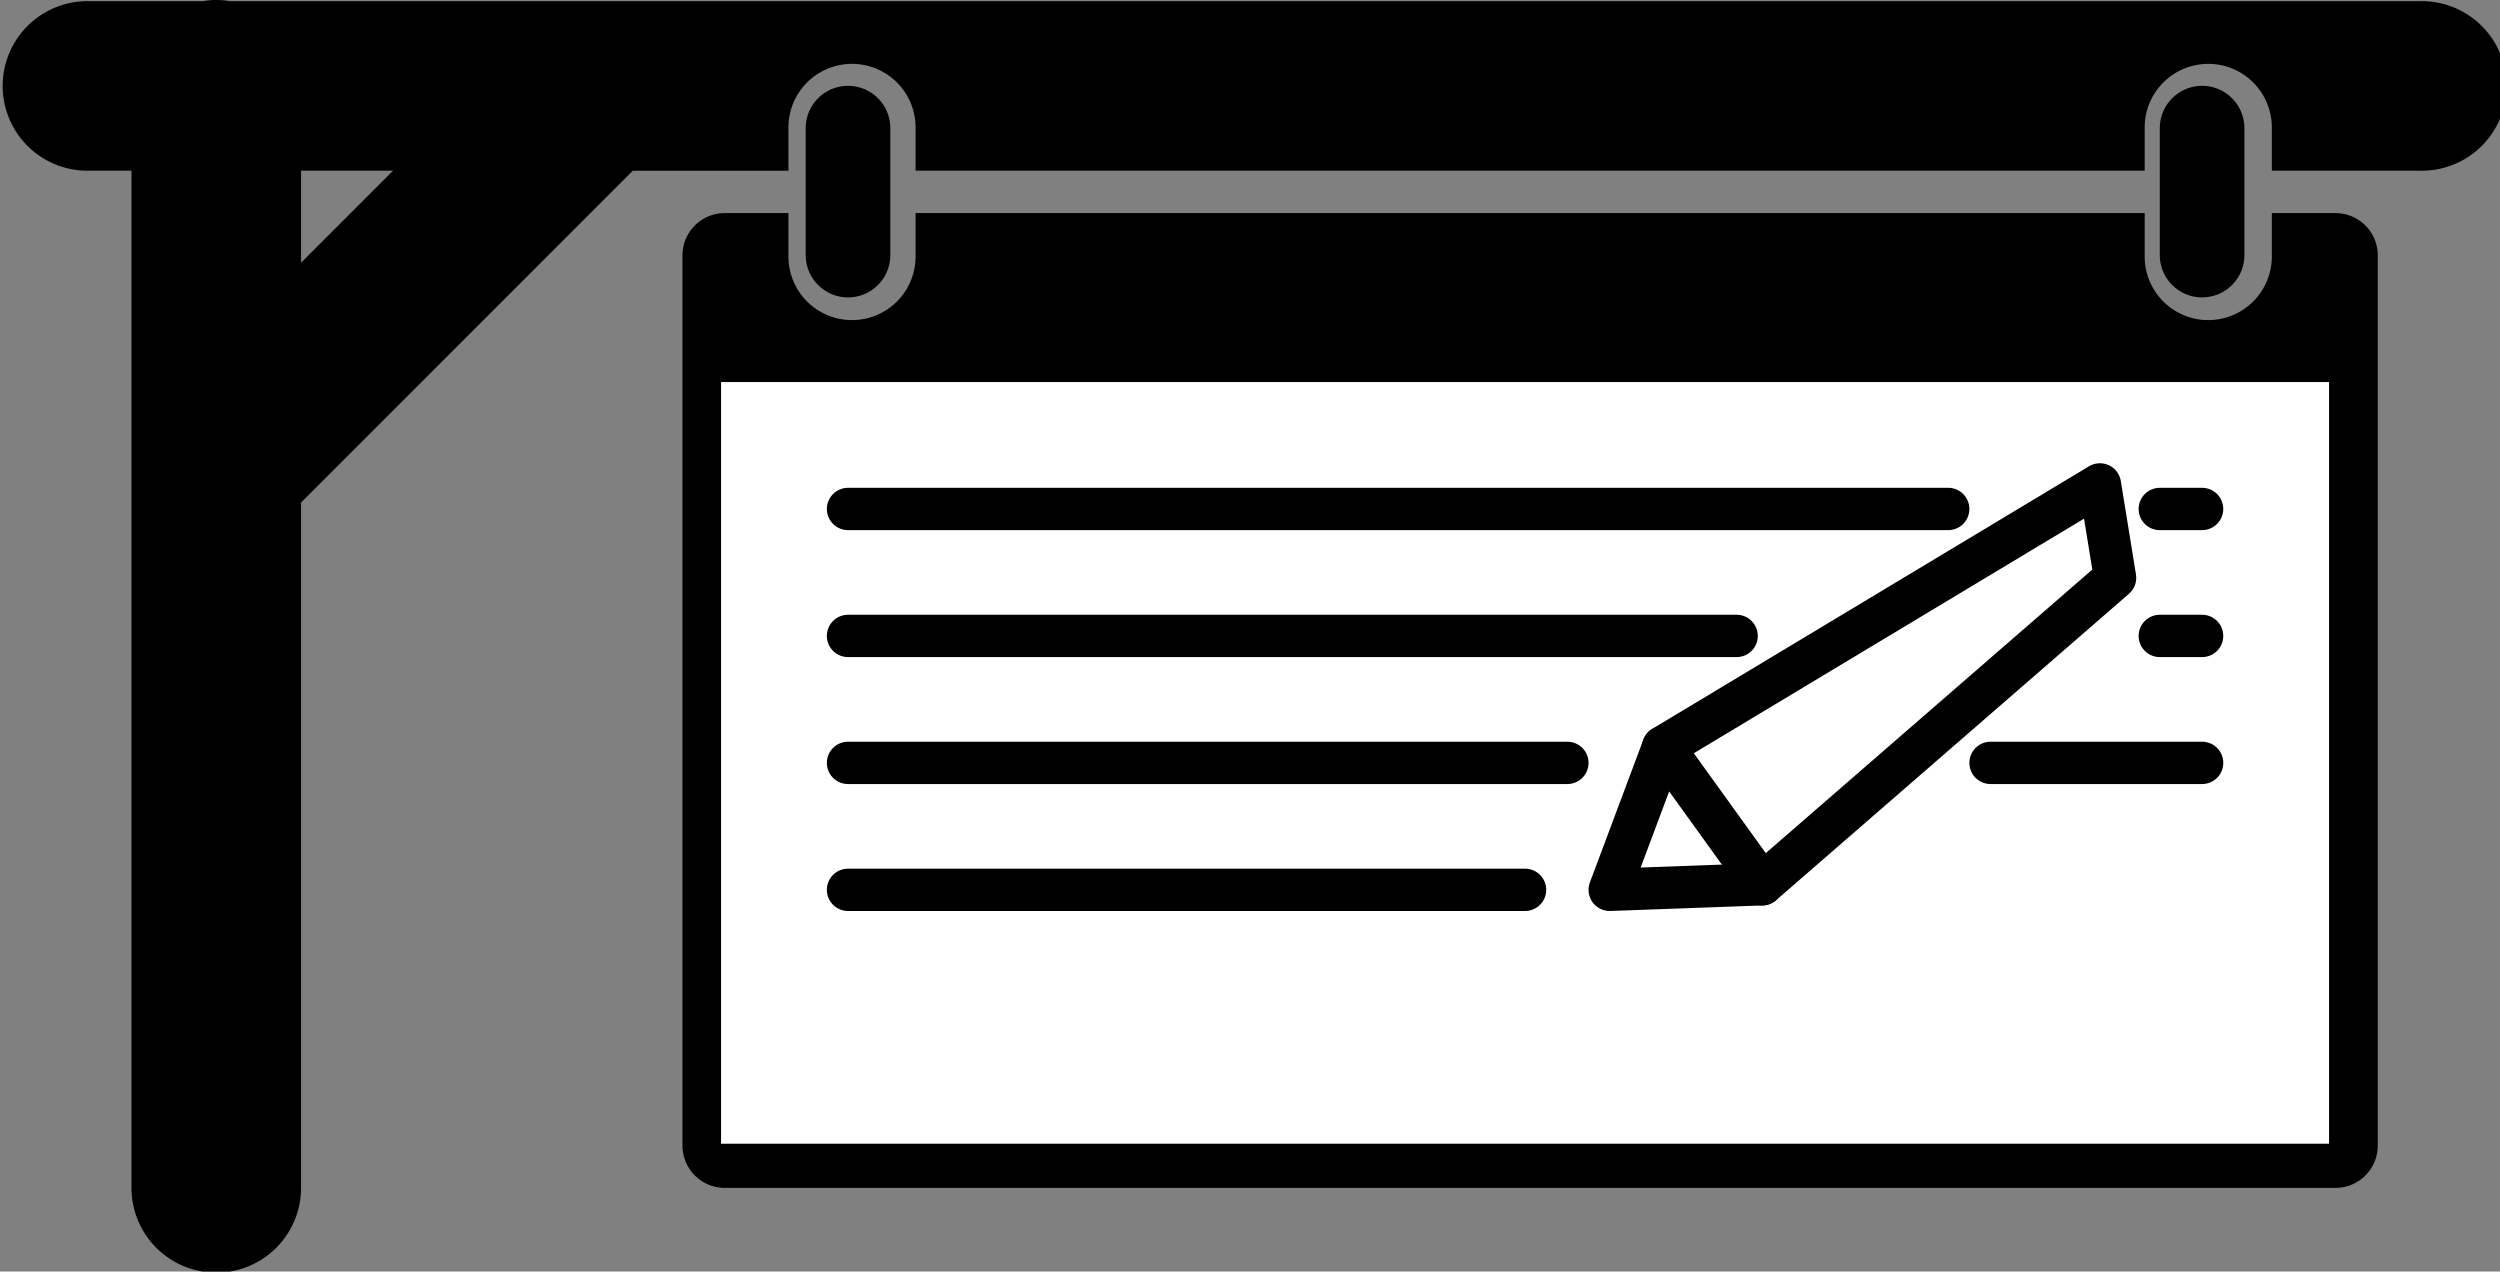
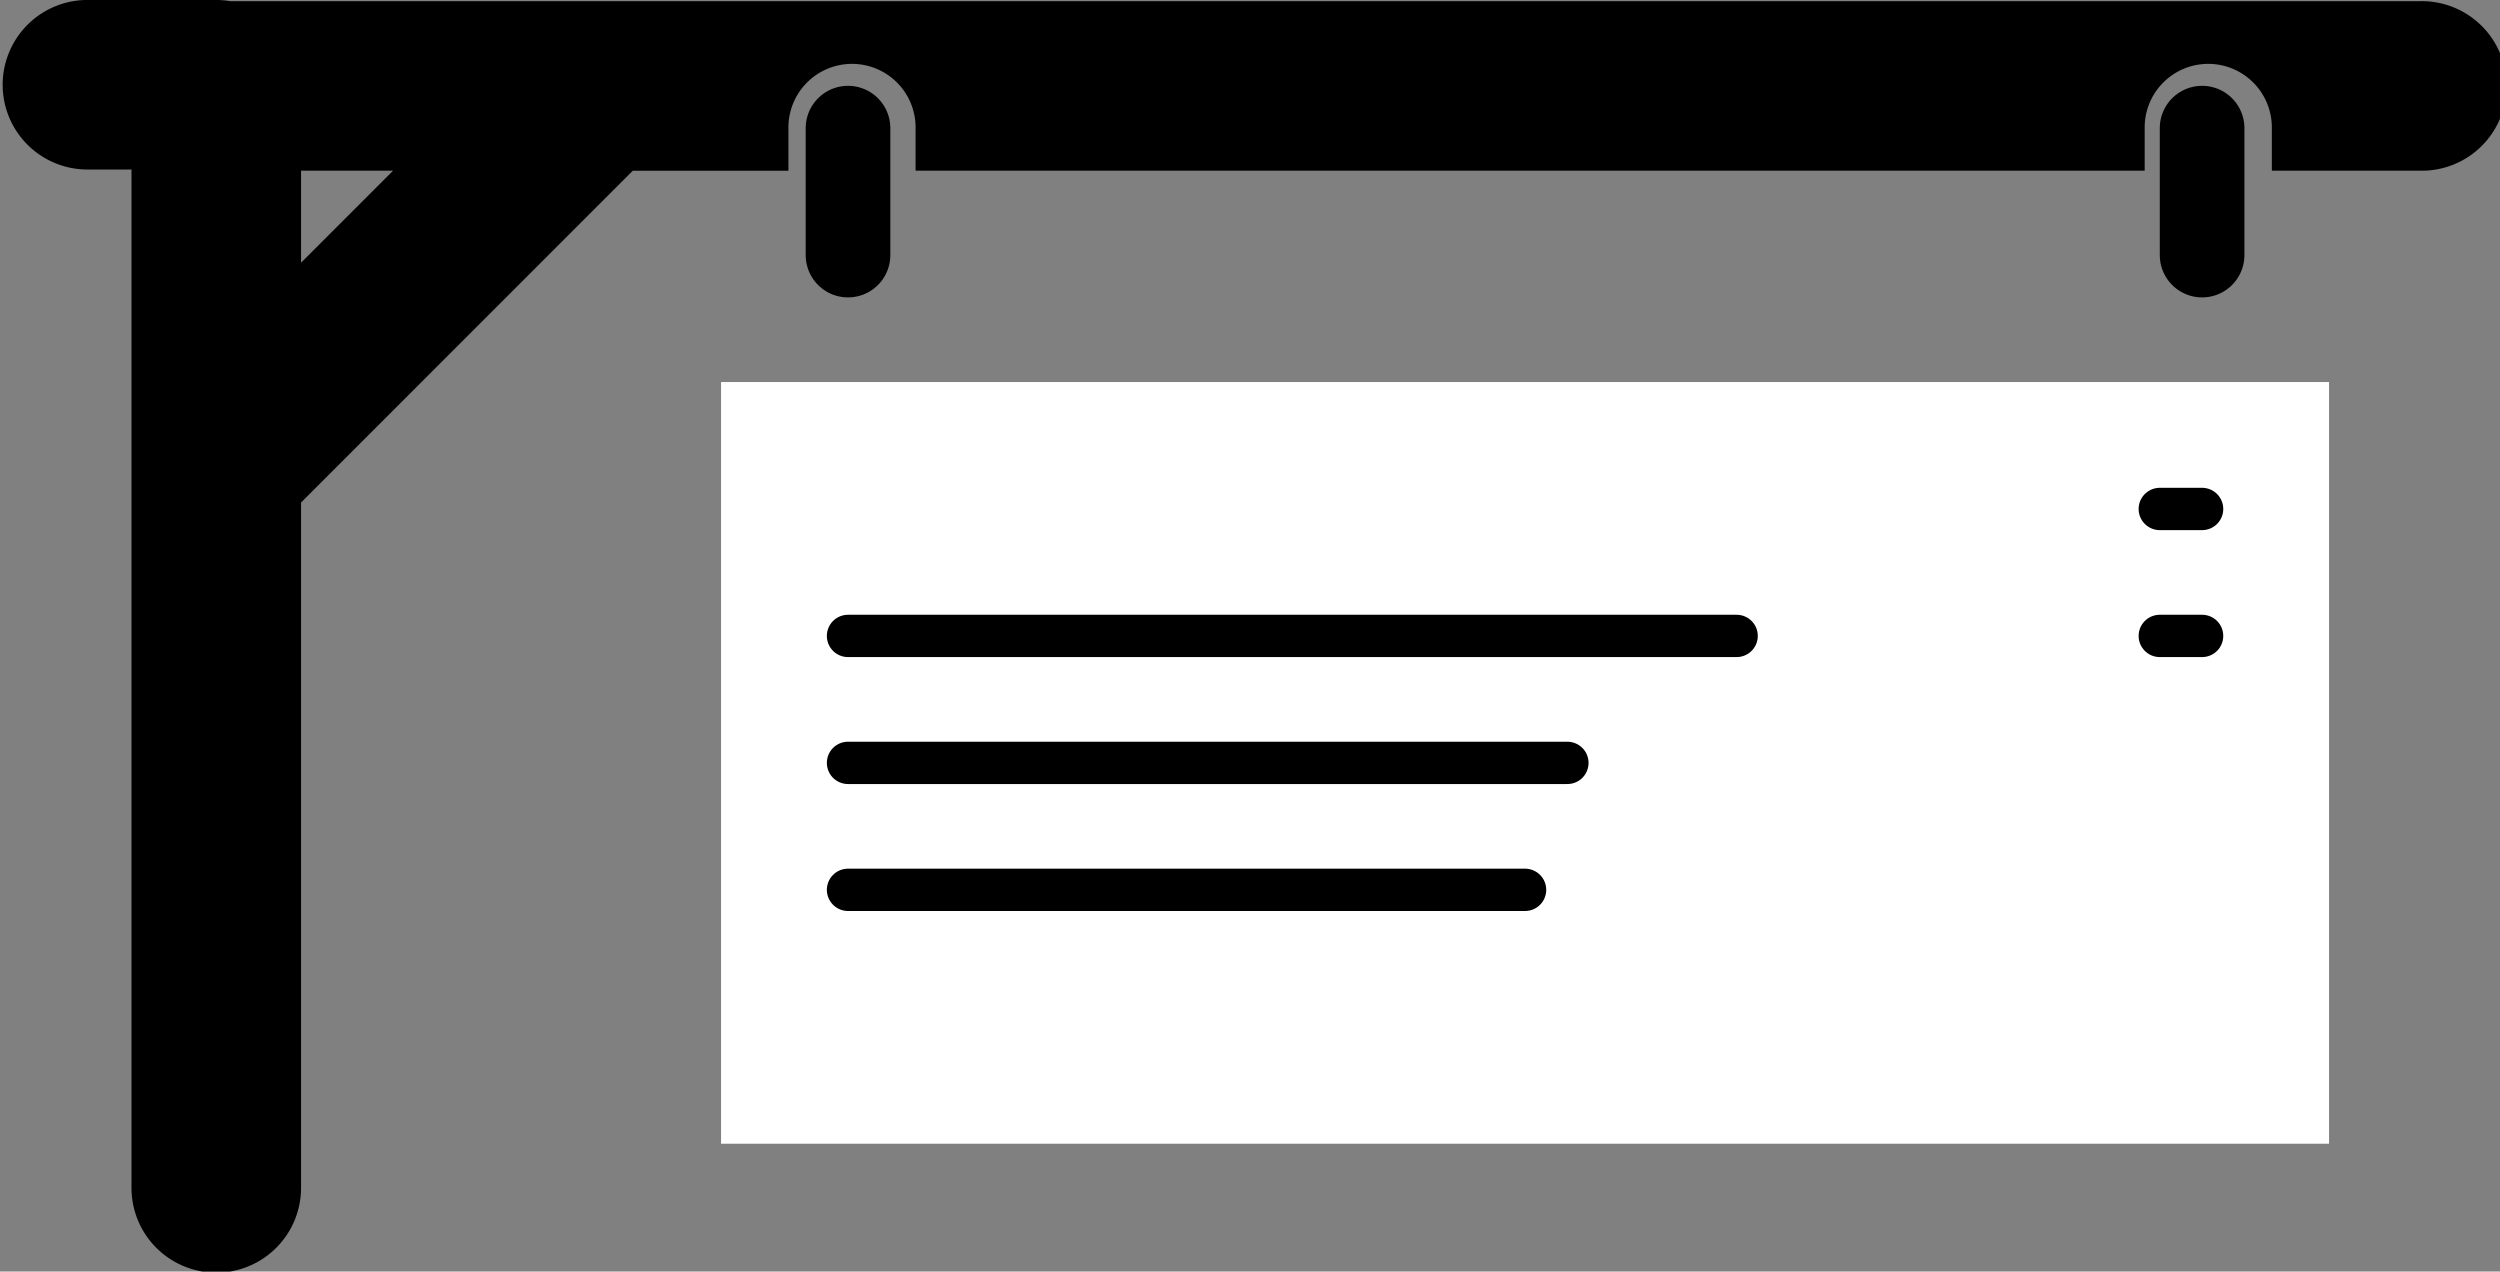
<svg xmlns="http://www.w3.org/2000/svg" xmlns:ns1="http://www.inkscape.org/namespaces/inkscape" xmlns:ns2="http://sodipodi.sourceforge.net/DTD/sodipodi-0.dtd" width="295.398" height="150.243" viewBox="0 0 78.157 39.752" version="1.1" id="svg829" ns1:version="0.92.3 (2405546, 2018-03-11)" ns2:docname="TRENNER_Inhalt.svg">
  <rect x="0" y="0" width="78.157" height="39.752" fill="#808080" stroke="none" />
  <defs id="defs823" />
  <ns2:namedview id="base" pagecolor="#ffffff" bordercolor="#666666" borderopacity="1.0" ns1:pageopacity="0.0" ns1:pageshadow="2" ns1:zoom="5.6" ns1:cx="175.61296" ns1:cy="54.296746" ns1:document-units="mm" ns1:current-layer="layer1" showgrid="true" units="px" fit-margin-top="0" fit-margin-left="0" fit-margin-right="0" fit-margin-bottom="0" ns1:window-width="1934" ns1:window-height="1156" ns1:window-x="712" ns1:window-y="66" ns1:window-maximized="0">
    <ns1:grid type="xygrid" id="grid5077" originx="-52.864" originy="0.027" />
  </ns2:namedview>
  <g ns1:label="Ebene 1" ns1:groupmode="layer" id="layer1" transform="translate(-52.864,-257.275)">
-     <path style="opacity:1;fill:#000000;fill-opacity:1;stroke:none;stroke-width:2;stroke-linecap:round;stroke-linejoin:round;stroke-miterlimit:4;stroke-dasharray:none;stroke-opacity:1;paint-order:markers fill stroke" d="m 285,25 c -2.77,0 -5,2.23 -5,5 v 105 c 0,2.77 2.23,5 5,5 h 190 c 2.77,0 5,-2.23 5,-5 V 30 c 0,-2.77 -2.23,-5 -5,-5 h -7.498 v 5 a 7.501,7.501 0 1 1 -15,0 V 25 H 307.5 v 5 a 7.501,7.501 0 1 1 -15,0 v -5 z" transform="matrix(0.265,0,0,0.265,0,257.312)" id="rect5096" ns1:connector-curvature="0" />
-     <path style="color:#000000;font-style:normal;font-variant:normal;font-weight:normal;font-stretch:normal;font-size:medium;line-height:normal;font-family:sans-serif;font-variant-ligatures:normal;font-variant-position:normal;font-variant-caps:normal;font-variant-numeric:normal;font-variant-alternates:normal;font-feature-settings:normal;text-indent:0;text-align:start;text-decoration:none;text-decoration-line:none;text-decoration-style:solid;text-decoration-color:#000000;letter-spacing:normal;word-spacing:normal;text-transform:none;writing-mode:lr-tb;direction:ltr;text-orientation:mixed;dominant-baseline:auto;baseline-shift:baseline;text-anchor:start;white-space:normal;shape-padding:0;clip-rule:nonzero;display:inline;overflow:visible;visibility:visible;opacity:1;isolation:auto;mix-blend-mode:normal;color-interpolation:sRGB;color-interpolation-filters:linearRGB;solid-color:#000000;solid-opacity:1;vector-effect:none;fill:#000000;fill-opacity:1;fill-rule:nonzero;stroke:none;stroke-width:20;stroke-linecap:round;stroke-linejoin:miter;stroke-miterlimit:4;stroke-dasharray:none;stroke-dashoffset:0;stroke-opacity:1;color-rendering:auto;image-rendering:auto;shape-rendering:auto;text-rendering:auto;enable-background:accumulate" d="M 224.852,-0.141 A 10.001,10.001 0 0 0 223.398,0 H 210 a 10.001,10.001 0 1 0 0,19.998 h 4.998 V 139.998 a 10.002,10.002 0 1 0 20.004,0 V 59.145 l 7.072,-7.072 24.996,-25.002 7.07,-7.072 H 292.5 V 15 A 7.501,7.501 0 0 1 299.889,7.396 7.501,7.501 0 0 1 307.5,15 v 4.998 H 452.502 V 15 A 7.501,7.501 0 0 1 459.885,7.396 7.501,7.501 0 0 1 467.502,15 v 4.998 h 17.496 A 10.001,10.001 0 1 0 484.998,0 H 226.629 a 10.001,10.001 0 0 0 -1.777,-0.141 z m 10.15,20.139 h 10.854 l -10.854,10.855 z" transform="matrix(0.265,0,0,0.265,0,257.312)" id="path5098" ns1:connector-curvature="0" />
+     <path style="color:#000000;font-style:normal;font-variant:normal;font-weight:normal;font-stretch:normal;font-size:medium;line-height:normal;font-family:sans-serif;font-variant-ligatures:normal;font-variant-position:normal;font-variant-caps:normal;font-variant-numeric:normal;font-variant-alternates:normal;font-feature-settings:normal;text-indent:0;text-align:start;text-decoration:none;text-decoration-line:none;text-decoration-style:solid;text-decoration-color:#000000;letter-spacing:normal;word-spacing:normal;text-transform:none;writing-mode:lr-tb;direction:ltr;text-orientation:mixed;dominant-baseline:auto;baseline-shift:baseline;text-anchor:start;white-space:normal;shape-padding:0;clip-rule:nonzero;display:inline;overflow:visible;visibility:visible;opacity:1;isolation:auto;mix-blend-mode:normal;color-interpolation:sRGB;color-interpolation-filters:linearRGB;solid-color:#000000;solid-opacity:1;vector-effect:none;fill:#000000;fill-opacity:1;fill-rule:nonzero;stroke:none;stroke-width:20;stroke-linecap:round;stroke-linejoin:miter;stroke-miterlimit:4;stroke-dasharray:none;stroke-dashoffset:0;stroke-opacity:1;color-rendering:auto;image-rendering:auto;shape-rendering:auto;text-rendering:auto;enable-background:accumulate" d="M 224.852,-0.141 H 210 a 10.001,10.001 0 1 0 0,19.998 h 4.998 V 139.998 a 10.002,10.002 0 1 0 20.004,0 V 59.145 l 7.072,-7.072 24.996,-25.002 7.07,-7.072 H 292.5 V 15 A 7.501,7.501 0 0 1 299.889,7.396 7.501,7.501 0 0 1 307.5,15 v 4.998 H 452.502 V 15 A 7.501,7.501 0 0 1 459.885,7.396 7.501,7.501 0 0 1 467.502,15 v 4.998 h 17.496 A 10.001,10.001 0 1 0 484.998,0 H 226.629 a 10.001,10.001 0 0 0 -1.777,-0.141 z m 10.15,20.139 h 10.854 l -10.854,10.855 z" transform="matrix(0.265,0,0,0.265,0,257.312)" id="path5098" ns1:connector-curvature="0" />
    <path style="fill:none;stroke:#000000;stroke-width:2.646;stroke-linecap:round;stroke-linejoin:miter;stroke-miterlimit:4;stroke-dasharray:none;stroke-opacity:1" d="m 79.375,261.281 v 3.969" id="path5104" ns1:connector-curvature="0" />
    <path style="fill:none;stroke:#000000;stroke-width:2.646;stroke-linecap:round;stroke-linejoin:miter;stroke-miterlimit:4;stroke-dasharray:none;stroke-opacity:1" d="m 121.708,261.281 v 3.969" id="path5104-2" ns1:connector-curvature="0" />
    <rect style="opacity:1;fill:#ffffff;fill-opacity:1;stroke:none;stroke-width:3.969;stroke-linecap:round;stroke-linejoin:round;stroke-miterlimit:4;stroke-dasharray:none;stroke-opacity:1;paint-order:markers fill stroke" id="rect5139" width="50.271" height="23.812" x="75.406" y="269.219" />
-     <path style="fill:none;stroke:#000000;stroke-width:1.323;stroke-linecap:round;stroke-linejoin:miter;stroke-miterlimit:4;stroke-dasharray:none;stroke-opacity:1" d="m 79.375,273.187 34.396,0" id="path833" ns1:connector-curvature="0" ns2:nodetypes="cc" />
    <path style="fill:none;stroke:#000000;stroke-width:1.323;stroke-linecap:round;stroke-linejoin:miter;stroke-miterlimit:4;stroke-dasharray:none;stroke-opacity:1" d="m 79.375,277.156 27.781,0" id="path833-2" ns1:connector-curvature="0" ns2:nodetypes="cc" />
    <path style="fill:none;stroke:#000000;stroke-width:1.323;stroke-linecap:round;stroke-linejoin:miter;stroke-miterlimit:4;stroke-dasharray:none;stroke-opacity:1" d="m 79.375,281.125 22.49,0" id="path833-0" ns1:connector-curvature="0" ns2:nodetypes="cc" />
    <path style="fill:none;stroke:#000000;stroke-width:1.323;stroke-linecap:round;stroke-linejoin:miter;stroke-miterlimit:4;stroke-dasharray:none;stroke-opacity:1" d="m 79.375,285.094 21.167,0" id="path833-9" ns1:connector-curvature="0" ns2:nodetypes="cc" />
    <g id="g874" transform="rotate(-35.778,103.188,285.094)">
-       <path ns2:nodetypes="cccccc" ns1:connector-curvature="0" id="path868" d="m 103.188,285.094 3.969,-2.646 15.875,1.323 -1.323,2.646 -14.552,1.323 z" style="fill:none;stroke:#000000;stroke-width:1.323;stroke-linecap:round;stroke-linejoin:round;stroke-miterlimit:4;stroke-dasharray:none;stroke-opacity:1" />
-       <path ns2:nodetypes="cc" ns1:connector-curvature="0" id="path870" d="m 107.156,282.448 v 5.292" style="fill:none;stroke:#000000;stroke-width:1.323;stroke-linecap:round;stroke-linejoin:round;stroke-miterlimit:4;stroke-dasharray:none;stroke-opacity:1" />
-     </g>
-     <path style="fill:none;stroke:#000000;stroke-width:1.323;stroke-linecap:round;stroke-linejoin:miter;stroke-miterlimit:4;stroke-dasharray:none;stroke-opacity:1" d="m 115.094,281.125 h 6.615" id="path833-0-4" ns1:connector-curvature="0" ns2:nodetypes="cc" />
+       </g>
    <path style="fill:none;stroke:#000000;stroke-width:1.323;stroke-linecap:round;stroke-linejoin:miter;stroke-miterlimit:4;stroke-dasharray:none;stroke-opacity:1" d="m 120.385,277.156 1.323,0" id="path833-2-1" ns1:connector-curvature="0" ns2:nodetypes="cc" />
    <path style="fill:none;stroke:#000000;stroke-width:1.323;stroke-linecap:round;stroke-linejoin:miter;stroke-miterlimit:4;stroke-dasharray:none;stroke-opacity:1" d="m 120.385,273.187 h 1.323" id="path833-2-1-5" ns1:connector-curvature="0" ns2:nodetypes="cc" />
  </g>
</svg>